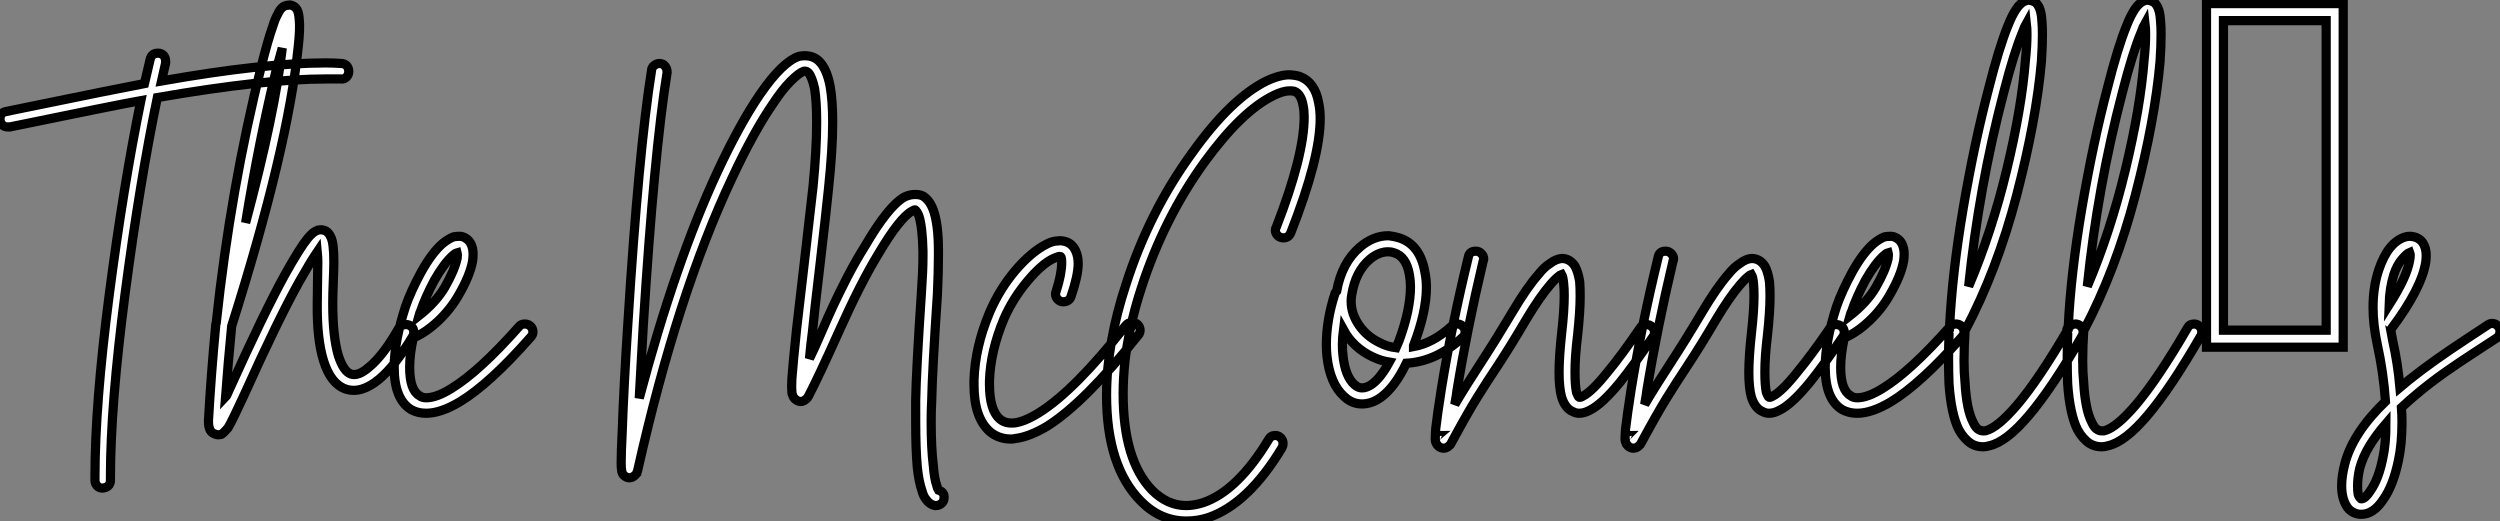
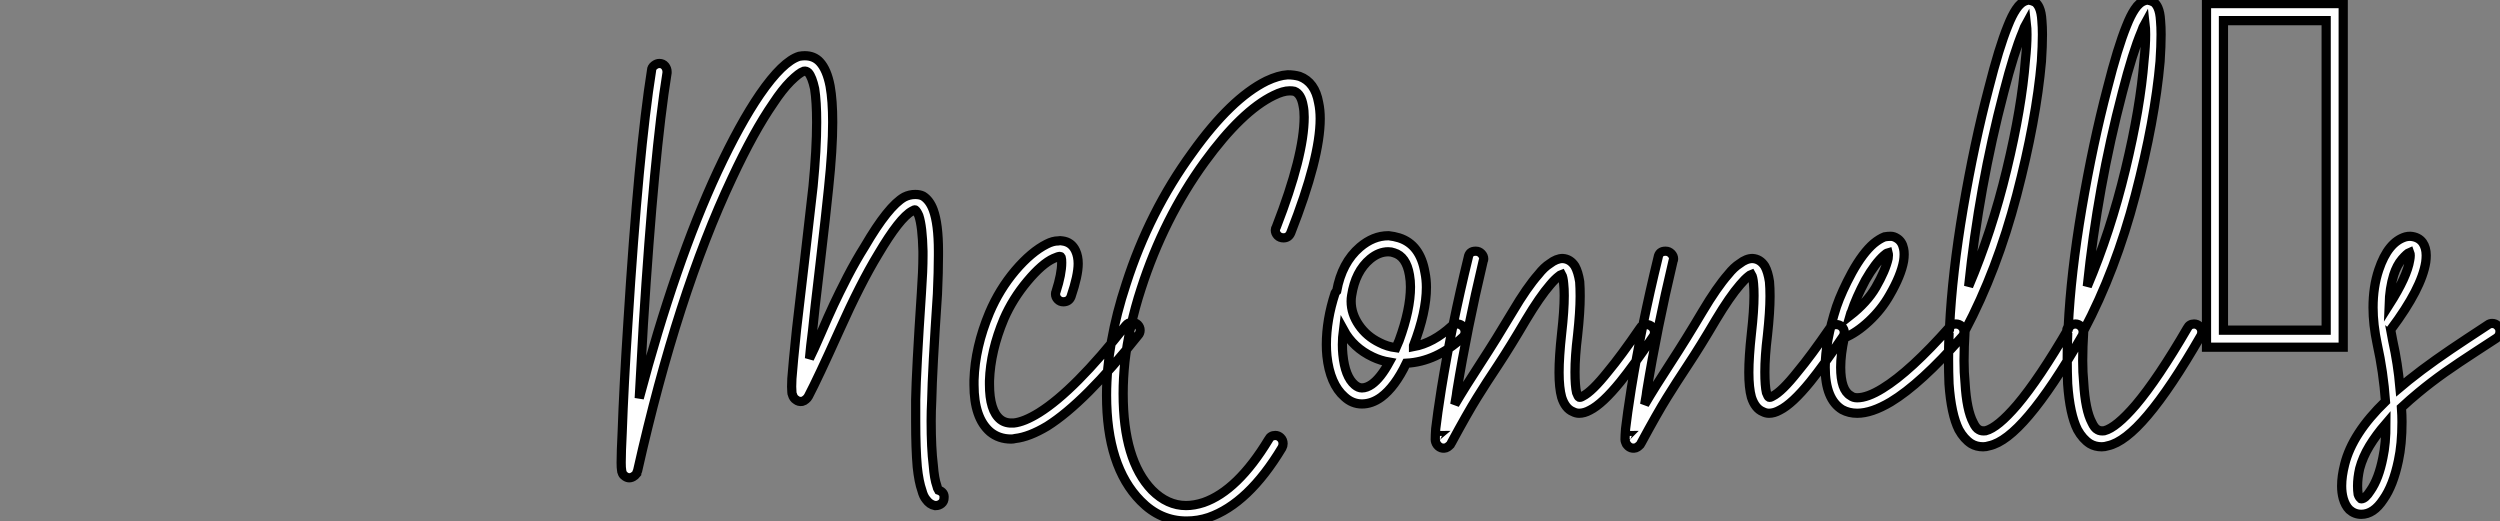
<svg xmlns="http://www.w3.org/2000/svg" viewBox="-3.7 -37.69 271.38 56.56">
  <rect x="-3.7" y="-37.69" width="271.38" height="56.56" fill="#808080" stroke="none" />
-   <path d="M13.44-31.92L13.44-31.92Q13.83-31.92 14.06-31.67Q14.28-31.42 14.28-31.02L14.28-31.02Q14.28-30.97 14.28-30.86L14.28-30.86Q14.06-29.96 13.83-28.90L13.83-28.90Q24.92-30.86 31.64-30.86L31.64-30.86Q32.54-30.86 33.32-30.80L33.32-30.80Q33.71-30.80 33.94-30.55Q34.16-30.30 34.16-29.93Q34.16-29.57 33.91-29.32Q33.66-29.06 33.26-29.12L33.26-29.12Q32.54-29.12 31.70-29.12L31.70-29.12Q25.03-29.12 13.38-27.10L13.38-27.10Q11.48-17.98 9.88-5.82Q8.29 6.33 8.29 14.06L8.29 14.06Q8.29 14.22 8.29 14.45L8.29 14.45Q8.29 14.84 8.04 15.06Q7.78 15.29 7.39 15.29L7.39 15.29Q7.06 15.29 6.83 15.04Q6.61 14.78 6.61 14.45L6.61 14.45Q6.61 14.22 6.61 14.06L6.61 14.06Q6.61 6.22 8.15-5.63Q9.69-17.47 11.59-26.77L11.59-26.77Q9.07-26.32-2.63-23.91L-2.63-23.91Q-2.74-23.91-2.86-23.91L-2.86-23.91Q-3.25-23.91-3.47-24.16Q-3.70-24.42-3.70-24.75L-3.70-24.75Q-3.70-25.48-3.02-25.59L-3.02-25.59Q9.80-28.22 11.98-28.62L11.98-28.62Q12.32-30.13 12.60-31.25L12.60-31.25Q12.77-31.92 13.44-31.92ZM27.61-37.13L27.61-37.13Q27.78-37.18 27.89-37.13L27.89-37.13Q28.34-37.02 28.56-36.62L28.56-36.62Q28.73-36.29 28.78-35.62L28.78-35.62Q28.90-34.61 28.67-32.59L28.67-32.59Q27.55-21.56 21.45-2.30L21.45-2.30Q21.06 1.68 20.78 5.43L20.78 5.43Q20.83 5.38 20.97 5.10Q21.11 4.82 21.17 4.65L21.17 4.65Q24.98-3.81 27.27-7.95L27.27-7.95Q28.90-10.86 29.74-11.87L29.74-11.87Q30.30-12.54 30.80-12.71L30.80-12.71Q31.30-12.82 31.70-12.60L31.70-12.60Q32.03-12.38 32.20-11.98L32.20-11.98Q32.54-11.37 32.54-9.24L32.54-9.24Q32.54-8.62 32.48-7.14Q32.42-5.66 32.42-4.76L32.42-4.76Q32.42-1.12 33.04 0.95L33.04 0.95Q33.60 2.63 34.38 2.91L34.38 2.91Q35.17 3.19 36.34 2.18L36.34 2.18Q37.91 0.90 39.59-2.07L39.59-2.07Q39.87-2.46 40.38-2.46L40.38-2.46Q40.71-2.46 40.96-2.24Q41.22-2.02 41.22-1.62L41.22-1.62Q41.22-1.40 41.10-1.18L41.10-1.18Q39.20 2.02 37.46 3.47L37.46 3.47Q35.50 5.10 33.82 4.54L33.82 4.54Q32.20 3.98 31.42 1.46L31.42 1.46Q30.69-0.90 30.74-4.76L30.74-4.76Q30.74-5.71 30.77-7.20Q30.80-8.68 30.80-9.24L30.80-9.24Q30.80-9.74 30.74-10.36L30.74-10.36Q30.02-9.30 28.78-7.11L28.78-7.11Q26.49-3.02 22.74 5.32L22.74 5.32Q21.50 8.01 21.06 8.74L21.06 8.74Q20.83 9.02 20.66 9.18Q20.50 9.35 20.33 9.46L20.33 9.46Q19.94 9.58 19.60 9.41L19.60 9.41Q19.10 9.24 18.98 8.62L18.98 8.62Q18.93 8.40 18.93 8.01L18.93 8.01Q18.93 7.95 18.93 7.95L18.93 7.95Q19.21 2.97 19.71-2.30L19.71-2.30Q19.71-2.35 19.71-2.35L19.71-2.35Q19.71-2.52 19.77-2.63L19.77-2.63Q21.34-17.30 24.70-30.63L24.70-30.63Q25.37-33.32 25.93-34.89L25.93-34.89Q26.15-35.62 26.43-36.12L26.43-36.12Q26.71-36.74 27.05-36.96L27.05-36.96Q27.33-37.13 27.61-37.13ZM26.94-32.48L26.94-32.48Q26.66-31.42 26.32-30.24L26.32-30.24Q24.42-22.46 22.96-13.50L22.96-13.50Q26.15-25.42 26.94-32.48ZM46.20-12.04L46.20-12.04Q46.54-12.04 46.87-11.82L46.87-11.82Q47.43-11.48 47.60-10.70L47.60-10.70Q47.71-10.14 47.60-9.35L47.60-9.35Q47.32-7.78 46.09-5.66L46.09-5.66Q45.19-4.09 43.85-2.83Q42.50-1.57 41.16-1.01L41.16-1.01Q40.77 0.78 40.77 2.18L40.77 2.18Q40.77 4.65 41.83 5.26L41.83 5.26Q42.11 5.49 42.56 5.49L42.56 5.49Q43.68 5.49 45.30 4.48L45.30 4.48Q48.33 2.63 52.64-2.24L52.64-2.24Q52.86-2.52 53.26-2.52L53.26-2.52Q53.65-2.52 53.90-2.27Q54.15-2.02 54.15-1.68L54.15-1.68Q54.15-1.34 53.93-1.12L53.93-1.12Q49.45 3.98 46.20 5.94L46.20 5.94Q44.13 7.17 42.56 7.17L42.56 7.17Q41.66 7.17 40.94 6.78L40.94 6.78Q39.09 5.66 39.09 2.18L39.09 2.18Q39.09-0.62 40.32-4.42L40.32-4.42Q40.88-6.05 42-8.12L42-8.12Q43.18-10.25 44.35-11.26L44.35-11.26Q44.97-11.76 45.53-11.98L45.53-11.98Q45.86-12.04 46.20-12.04ZM45.92-10.25L45.92-10.25Q45.70-10.19 45.47-9.97L45.47-9.97Q44.52-9.13 43.46-7.28L43.46-7.28Q42.45-5.38 41.94-3.86L41.94-3.86Q41.89-3.81 41.78-3.42L41.78-3.42Q43.62-4.87 44.58-6.50L44.58-6.50L44.58-6.50Q45.64-8.34 45.92-9.63L45.92-9.63Q45.98-10.02 45.92-10.25Z" fill="white" stroke="black" transform="scale(1,1)" />
  <path d="M83.66-31.64L83.66-31.64Q84.67-31.64 85.29-30.97L85.29-30.97Q86.07-30.13 86.41-28.34L86.41-28.34Q86.69-26.77 86.69-24.42L86.69-24.42Q86.69-21.50 86.24-17.25L86.24-17.25Q85.96-14.45 85.32-9.02Q84.67-3.58 84.50-1.74L84.50-1.74Q84.28-0.06 84.17 1.23L84.17 1.23Q84.62 0.34 85.43-1.54Q86.24-3.42 86.80-4.62Q87.36-5.82 88.28-7.62Q89.21-9.41 90.16-10.92L90.16-10.92Q92.74-15.34 94.47-16.30L94.47-16.30Q95.03-16.58 95.65-16.58L95.65-16.58Q96.15-16.58 96.49-16.41L96.49-16.41Q97.22-15.96 97.61-14.90L97.61-14.90Q98.17-13.38 98.17-10.42L98.17-10.42Q98.17-10.19 98.17-9.97L98.17-9.97Q98.17-8.23 98.06-5.77L98.06-5.77Q97.50 2.58 97.44 5.77L97.44 5.77Q97.38 6.94 97.38 8.01L97.38 8.01Q97.38 10.98 97.61 12.82L97.61 12.82Q97.72 14.28 98.00 15.06L98.00 15.06Q98.06 15.34 98.17 15.51L98.17 15.51Q98.84 15.74 98.78 16.35L98.78 16.35Q98.78 16.74 98.50 16.97Q98.22 17.19 97.89 17.19L97.89 17.19Q97.83 17.19 97.78 17.19L97.78 17.19Q97.22 17.08 96.82 16.52L96.82 16.52Q96.54 16.18 96.38 15.57L96.38 15.57Q96.04 14.62 95.87 12.99L95.87 12.99Q95.70 11.03 95.70 8.06L95.70 8.06Q95.70 7 95.70 5.71L95.70 5.71Q95.76 2.52 96.32-5.88L96.32-5.88Q96.49-8.29 96.49-9.97L96.49-9.97Q96.49-10.19 96.49-10.42L96.49-10.42Q96.43-13.10 96.04-14.28L96.04-14.28Q95.82-14.78 95.65-14.90L95.65-14.90Q95.59-14.95 95.31-14.78L95.31-14.78Q93.97-14.06 91.62-10.08L91.62-10.08Q89.71-6.94 87.39-1.76Q85.06 3.42 84.06 5.32L84.06 5.32Q83.94 5.54 83.78 5.66L83.78 5.66Q83.61 5.82 83.38 5.88L83.38 5.88Q82.99 5.94 82.71 5.71L82.71 5.71Q82.43 5.54 82.32 5.15L82.32 5.15Q82.26 5.04 82.26 4.87L82.26 4.87Q82.21 4.42 82.26 3.42L82.26 3.42Q82.38 1.79 82.77-1.96L82.77-1.96Q82.99-3.75 83.61-9.18Q84.22-14.62 84.56-17.47L84.56-17.47Q84.95-21.50 84.95-24.42L84.95-24.42Q84.95-26.66 84.73-28.06L84.73-28.06Q84.45-29.34 84.06-29.79L84.06-29.79Q83.83-30.02 83.55-29.96L83.55-29.96Q83.05-29.79 82.12-28.87Q81.20-27.94 80.25-26.49L80.25-26.49Q78.12-23.41 75.77-18.37L75.77-18.37Q69.83-5.77 65.52 13.38L65.52 13.38Q65.46 13.50 65.44 13.58Q65.41 13.66 65.41 13.72L65.41 13.72Q65.24 13.94 65.02 14.06L65.02 14.06Q64.51 14.34 64.06 13.94L64.06 13.94Q63.90 13.83 63.84 13.61L63.84 13.61Q63.78 13.50 63.78 13.38L63.78 13.38Q63.73 13.10 63.73 12.54L63.73 12.54Q63.73 12.54 63.73 12.49L63.73 12.49Q63.73 11.42 63.84 9.24L63.84 9.24Q64.01 4.31 64.46-2.63L64.46-2.63Q65.63-21.28 67.03-30.07L67.03-30.07Q67.03-30.35 67.31-30.58Q67.59-30.80 67.87-30.80L67.87-30.80Q68.26-30.80 68.49-30.52Q68.71-30.24 68.71-29.90L68.71-29.90Q68.71-29.85 68.71-29.79L68.71-29.79Q67.31-21.11 66.14-2.52L66.14-2.52Q65.91 1.46 65.69 5.54L65.69 5.54Q69.61-9.24 74.20-19.10L74.20-19.10Q76.61-24.25 78.79-27.44L78.79-27.44Q81.26-31.02 83.05-31.58L83.05-31.58Q83.38-31.64 83.66-31.64ZM82.54 4.48L82.54 4.48Q82.54 4.48 82.54 4.48ZM111.16-11.54L111.16-11.54Q111.38-11.59 111.61-11.54L111.61-11.54Q112.62-11.42 113.06-10.47L113.06-10.47Q113.34-9.86 113.34-9.07L113.34-9.07Q113.34-7.78 112.56-5.49L112.56-5.49Q112.34-4.93 111.72-4.93L111.72-4.93Q111.38-4.93 111.13-5.18Q110.88-5.43 110.88-5.77L110.88-5.77Q110.88-5.94 110.94-6.05L110.94-6.05Q111.55-7.95 111.55-9.18L111.55-9.18Q111.55-9.58 111.50-9.74L111.50-9.74Q111.44-9.86 111.38-9.86L111.38-9.86Q111.16-9.86 110.66-9.63L110.66-9.63Q109.42-9.07 107.83-7.17Q106.23-5.26 105.28-3.08L105.28-3.08Q103.82 0.39 103.71 3.64L103.71 3.64Q103.71 3.81 103.71 4.03L103.71 4.03Q103.71 6.89 104.89 7.84L104.89 7.84Q105.45 8.29 106.34 8.23L106.34 8.23Q107.46 8.12 109.09 7.11L109.09 7.11Q112.95 4.70 118.50-2.35L118.50-2.35Q118.78-2.69 119.17-2.69L119.17-2.69Q119.56-2.69 119.81-2.44Q120.06-2.18 120.06-1.85L120.06-1.85Q120.06-1.51 119.84-1.29L119.84-1.29Q114.07 5.99 109.98 8.57L109.98 8.57Q108.02 9.74 106.51 9.91L106.51 9.91Q106.29 9.97 106.06 9.97L106.06 9.97Q104.72 9.97 103.77 9.18L103.77 9.18Q102.03 7.67 102.03 4.09L102.03 4.09Q102.03 3.86 102.03 3.58L102.03 3.58Q102.14 0 103.71-3.75L103.71-3.75Q104.78-6.27 106.51-8.32Q108.25-10.36 109.93-11.20L109.93-11.20Q110.60-11.54 111.16-11.54ZM136.08-29.57L136.08-29.57Q136.75-29.57 137.37-29.40L137.37-29.40Q139.05-28.78 139.44-26.54L139.44-26.54Q139.61-25.76 139.61-24.81L139.61-24.81Q139.61-20.55 136.42-12.43L136.42-12.43Q136.19-11.87 135.63-11.87L135.63-11.87Q135.24-11.87 134.99-12.12Q134.74-12.38 134.74-12.71L134.74-12.71Q134.74-12.88 134.85-13.05L134.85-13.05Q137.87-20.83 137.87-24.98L137.87-24.98Q137.87-25.70 137.76-26.21L137.76-26.21Q137.54-27.50 136.81-27.78L136.81-27.78Q136.58-27.83 136.30-27.83L136.30-27.83Q135.58-27.83 134.57-27.33L134.57-27.33Q131.10-25.65 127.06-20.10L127.06-20.10Q122.64-14 120.18-6.38L120.18-6.38Q119.50-4.31 119.06-2.27Q118.61-0.22 118.41 1.57Q118.22 3.36 118.22 5.04L118.22 5.04Q118.22 12.26 121.35 15.51L121.35 15.51Q123.03 17.19 125.05 17.19L125.05 17.19Q125.94 17.19 126.95 16.86L126.95 16.86Q130.65 15.57 134.01 10.02L134.01 10.02Q134.23 9.58 134.74 9.58L134.74 9.58Q135.07 9.58 135.32 9.83Q135.58 10.08 135.58 10.47L135.58 10.47Q135.58 10.70 135.46 10.92L135.46 10.92Q131.82 16.97 127.51 18.48L127.51 18.48Q126.34 18.87 125.10 18.87L125.10 18.87Q122.25 18.87 120.12 16.69L120.12 16.69Q116.42 12.94 116.42 5.21L116.42 5.21Q116.42-0.45 118.55-6.89L118.55-6.89Q121.07-14.73 125.72-21.11L125.72-21.11Q129.92-26.99 133.78-28.90L133.78-28.90Q135.07-29.51 136.08-29.57ZM147.06-12.10L147.06-12.10Q147.62-12.04 148.18-11.87L148.18-11.87Q150.47-11.14 150.98-8.12L150.98-8.12Q151.14-7.34 151.14-6.50L151.14-6.50Q151.14-3.81 149.74-0.17L149.74-0.17Q149.74-0.11 149.74-0.08Q149.74-0.06 149.74-0.06L149.74-0.06Q151.87-0.45 153.89-2.30L153.89-2.30Q154.17-2.52 154.50-2.52L154.50-2.52Q154.84-2.52 155.09-2.27Q155.34-2.02 155.34-1.68L155.34-1.68Q155.34-1.29 155.06-1.06L155.06-1.06Q152.21 1.57 148.96 1.74L148.96 1.74Q147.73 4.31 146.22 5.43L146.22 5.43Q145.21 6.16 144.14 6.16L144.14 6.16Q143.08 6.16 142.24 5.38L142.24 5.38Q141.46 4.70 140.98 3.58Q140.50 2.46 140.34 0.95L140.34 0.95Q140.28 0.34 140.28-0.28L140.28-0.28Q140.28-2.97 141.23-5.88L141.23-5.88Q141.29-5.99 141.40-6.10L141.40-6.10Q141.96-9.18 143.92-10.86L143.92-10.86Q145.38-12.10 147.00-12.10L147.00-12.10Q147.06-12.10 147.06-12.10ZM147.00-10.36L147.00-10.36Q145.99-10.36 145.04-9.58L145.04-9.58Q143.42-8.23 143.02-5.60L143.02-5.60Q142.97-5.32 142.97-4.98L142.97-4.98Q142.97-3.64 143.81-2.41Q144.65-1.18 146.05-0.50L146.05-0.50Q146.89-0.06 147.84 0.06L147.84 0.06Q148.06-0.45 148.18-0.73L148.18-0.73Q149.41-4.09 149.41-6.55L149.41-6.55Q149.41-7.22 149.30-7.84L149.30-7.84Q148.96-9.86 147.62-10.25L147.62-10.25Q147.34-10.36 147.00-10.36ZM142.13-1.90L142.13-1.90Q142.02-1.06 142.02-0.28L142.02-0.28Q142.02 0.28 142.07 0.78L142.07 0.78Q142.30 3.19 143.36 4.09L143.36 4.09Q143.75 4.42 144.14 4.42L144.14 4.42Q144.65 4.42 145.21 4.03L145.21 4.03Q146.16 3.36 147.11 1.62L147.11 1.62Q146.16 1.46 145.32 1.06L145.32 1.06Q143.19 0.06 142.13-1.90ZM156.46-10.42L156.52-10.42Q156.86-10.42 157.11-10.16Q157.36-9.91 157.36-9.58L157.36-9.58Q157.36-9.46 157.30-9.35L157.30-9.35Q155.57-2.07 154.45 4.76L154.45 4.76Q154.45 4.93 154.22 6.22L154.22 6.22Q155.34 4.31 157.02 1.74Q158.70-0.84 160.50-3.86L160.50-3.86Q162.06-6.50 163.30-7.90L163.30-7.90Q163.91-8.68 164.53-9.07L164.53-9.07Q165.26-9.63 165.93-9.63L165.93-9.63Q166.77-9.58 167.27-8.79L167.27-8.79Q167.61-8.18 167.78-7.11L167.78-7.11Q167.83-6.44 167.83-5.54L167.83-5.54Q167.83-3.86 167.55-1.29L167.55-1.29Q167.27 1.01 167.27 2.69L167.27 2.69Q167.27 4.20 167.44 4.93L167.44 4.93Q167.61 5.38 167.72 5.43L167.72 5.43Q167.83 5.49 168.11 5.32L168.11 5.32Q169.12 4.82 170.86 2.63L170.86 2.63Q172.26 0.95 174.33-2.07L174.33-2.07Q174.55-2.46 175.00-2.46L175.00-2.46Q175.39-2.46 175.64-2.21Q175.90-1.96 175.90-1.62L175.90-1.62Q175.90-1.34 175.73-1.12L175.73-1.12Q173.60 2.02 172.20 3.75L172.20 3.75Q170.24 6.16 168.90 6.83L168.90 6.83Q168.28 7.17 167.72 7.17L167.72 7.17Q167.38 7.17 167.05 7L167.05 7Q166.21 6.66 165.82 5.43L165.82 5.43Q165.54 4.42 165.54 2.74L165.54 2.74Q165.54 1.06 165.82-1.51L165.82-1.51Q166.10-3.98 166.10-5.60L166.10-5.60Q166.10-6.38 166.04-6.89L166.04-6.89Q165.98-7.62 165.82-7.90L165.82-7.90Q165.65-7.84 165.54-7.73L165.54-7.73Q165.09-7.39 164.58-6.78L164.58-6.78Q163.46-5.49 161.95-2.97L161.95-2.97Q160.27-0.11 158.96 1.88Q157.64 3.86 156.63 5.49Q155.62 7.11 153.83 10.42L153.83 10.42Q153.78 10.58 153.61 10.70L153.61 10.70Q153.44 10.86 153.27 10.92L153.27 10.92Q152.88 11.03 152.57 10.84Q152.26 10.64 152.15 10.30L152.15 10.30Q152.10 10.14 152.10 10.02L152.10 10.02Q152.10 9.63 152.15 8.85L152.15 8.85Q152.32 7.34 152.77 4.48L152.77 4.48Q153.89-2.41 155.68-9.74L155.68-9.74Q155.79-10.42 156.46-10.42L156.46-10.42ZM152.38 9.58L152.38 9.58Q152.32 9.58 152.32 9.63L152.32 9.63Q152.38 9.58 152.38 9.58ZM177.07-10.42L177.13-10.42Q177.46-10.42 177.72-10.16Q177.97-9.91 177.97-9.58L177.97-9.58Q177.97-9.46 177.91-9.35L177.91-9.35Q176.18-2.07 175.06 4.76L175.06 4.76Q175.06 4.93 174.83 6.22L174.83 6.22Q175.95 4.31 177.63 1.74Q179.31-0.84 181.10-3.86L181.10-3.86Q182.67-6.50 183.90-7.90L183.90-7.90Q184.52-8.68 185.14-9.07L185.14-9.07Q185.86-9.63 186.54-9.63L186.54-9.63Q187.38-9.58 187.88-8.79L187.88-8.79Q188.22-8.18 188.38-7.11L188.38-7.11Q188.44-6.44 188.44-5.54L188.44-5.54Q188.44-3.86 188.16-1.29L188.16-1.29Q187.88 1.01 187.88 2.69L187.88 2.69Q187.88 4.20 188.05 4.93L188.05 4.93Q188.22 5.38 188.33 5.43L188.33 5.43Q188.44 5.49 188.72 5.32L188.72 5.32Q189.73 4.82 191.46 2.63L191.46 2.63Q192.86 0.95 194.94-2.07L194.94-2.07Q195.16-2.46 195.61-2.46L195.61-2.46Q196.00-2.46 196.25-2.21Q196.50-1.96 196.50-1.62L196.50-1.62Q196.50-1.34 196.34-1.12L196.34-1.12Q194.21 2.02 192.81 3.75L192.81 3.75Q190.85 6.16 189.50 6.83L189.50 6.83Q188.89 7.17 188.33 7.17L188.33 7.17Q187.99 7.17 187.66 7L187.66 7Q186.82 6.66 186.42 5.43L186.42 5.43Q186.14 4.42 186.14 2.74L186.14 2.74Q186.14 1.06 186.42-1.51L186.42-1.51Q186.70-3.98 186.70-5.60L186.70-5.60Q186.70-6.38 186.65-6.89L186.65-6.89Q186.59-7.62 186.42-7.90L186.42-7.90Q186.26-7.84 186.14-7.73L186.14-7.73Q185.70-7.39 185.19-6.78L185.19-6.78Q184.07-5.49 182.56-2.97L182.56-2.97Q180.88-0.11 179.56 1.88Q178.25 3.86 177.24 5.49Q176.23 7.11 174.44 10.42L174.44 10.42Q174.38 10.58 174.22 10.70L174.22 10.70Q174.05 10.86 173.88 10.92L173.88 10.92Q173.49 11.03 173.18 10.84Q172.87 10.64 172.76 10.30L172.76 10.30Q172.70 10.14 172.70 10.02L172.70 10.02Q172.70 9.63 172.76 8.85L172.76 8.85Q172.93 7.34 173.38 4.48L173.38 4.48Q174.50-2.41 176.29-9.74L176.29-9.74Q176.40-10.42 177.07-10.42L177.07-10.42ZM172.98 9.58L172.98 9.58Q172.93 9.58 172.93 9.63L172.93 9.63Q172.98 9.58 172.98 9.58ZM201.54-12.04L201.54-12.04Q201.88-12.04 202.22-11.82L202.22-11.82Q202.78-11.48 202.94-10.70L202.94-10.70Q203.06-10.14 202.94-9.35L202.94-9.35Q202.66-7.78 201.43-5.66L201.43-5.66Q200.54-4.09 199.19-2.83Q197.85-1.57 196.50-1.01L196.50-1.01Q196.11 0.78 196.11 2.18L196.11 2.18Q196.11 4.65 197.18 5.26L197.18 5.26Q197.46 5.49 197.90 5.49L197.90 5.49Q199.02 5.49 200.65 4.48L200.65 4.48Q203.67 2.63 207.98-2.24L207.98-2.24Q208.21-2.52 208.60-2.52L208.60-2.52Q208.99-2.52 209.24-2.27Q209.50-2.02 209.50-1.68L209.50-1.68Q209.50-1.34 209.27-1.12L209.27-1.12Q204.79 3.98 201.54 5.94L201.54 5.94Q199.47 7.17 197.90 7.17L197.90 7.17Q197.01 7.17 196.28 6.78L196.28 6.78Q194.43 5.66 194.43 2.18L194.43 2.18Q194.43-0.62 195.66-4.42L195.66-4.42Q196.22-6.05 197.34-8.12L197.34-8.12Q198.52-10.25 199.70-11.26L199.70-11.26Q200.31-11.76 200.87-11.98L200.87-11.98Q201.21-12.04 201.54-12.04ZM201.26-10.25L201.26-10.25Q201.04-10.19 200.82-9.97L200.82-9.97Q199.86-9.13 198.80-7.28L198.80-7.28Q197.79-5.38 197.29-3.86L197.29-3.86Q197.23-3.81 197.12-3.42L197.12-3.42Q198.97-4.87 199.92-6.50L199.92-6.50L199.92-6.50Q200.98-8.34 201.26-9.63L201.26-9.63Q201.32-10.02 201.26-10.25ZM216.50-37.69L216.50-37.69Q216.89-37.63 217.22-37.46L217.22-37.46Q217.50-37.24 217.67-36.85L217.67-36.85Q217.90-36.34 217.95-35.45L217.95-35.45Q218.01-34.78 218.01-33.94L218.01-33.94Q218.01-32.70 217.90-31.02L217.90-31.02Q217.34-24.64 215.21-16.49Q213.08-8.34 209.61-1.79L209.61-1.79Q209.50 0 209.50 1.46L209.50 1.46Q209.50 2.74 209.61 3.86L209.61 3.86Q209.78 6.83 210.50 8.18L210.50 8.18Q210.78 8.79 211.12 8.96L211.12 8.96Q211.40 9.13 211.85 9.07L211.85 9.07Q213.14 8.74 215.26 6.27L215.26 6.27Q217.67 3.42 220.86-2.07L220.86-2.07Q221.09-2.52 221.59-2.52L221.59-2.52Q221.93-2.52 222.18-2.27Q222.43-2.02 222.43-1.68L222.43-1.68Q222.43-1.40 222.32-1.23L222.32-1.23Q219.07 4.42 216.55 7.39L216.55 7.39Q214.09 10.30 212.24 10.70L212.24 10.70Q211.90 10.81 211.57 10.81L211.57 10.81Q210.84 10.81 210.28 10.47L210.28 10.47Q209.50 9.97 208.94 8.96L208.94 8.96Q208.10 7.28 207.87 3.98L207.87 3.98Q207.82 2.74 207.82 1.29L207.82 1.29Q207.82 0.06 207.87-1.40L207.87-1.40Q207.76-1.57 207.76-1.74L207.76-1.74Q207.76-1.96 207.87-2.18L207.87-2.18Q207.93-2.18 207.93-2.18L207.93-2.18Q208.21-8.01 209.41-15.09Q210.62-22.18 212.18-28.11L212.18-28.11L212.18-28.11Q213.30-32.54 214.26-34.89L214.26-34.89Q214.70-36.01 215.15-36.68L215.15-36.68Q215.66-37.46 216.27-37.63L216.27-37.63Q216.38-37.69 216.50-37.69ZM216.27-35.17L216.27-35.17Q216.05-34.78 215.88-34.27L215.88-34.27Q214.93-32.03 213.81-27.66L213.81-27.66Q211.12-17.42 210.00-6.61L210.00-6.61Q212.52-12.54 214.14-19.29Q215.77-26.04 216.16-31.14L216.16-31.14Q216.33-32.70 216.33-33.94L216.33-33.94Q216.33-34.66 216.27-35.17ZM229.38-37.69L229.38-37.69Q229.77-37.63 230.10-37.46L230.10-37.46Q230.38-37.24 230.55-36.85L230.55-36.85Q230.78-36.34 230.83-35.45L230.83-35.45Q230.89-34.78 230.89-33.94L230.89-33.94Q230.89-32.70 230.78-31.02L230.78-31.02Q230.22-24.64 228.09-16.49Q225.96-8.34 222.49-1.79L222.49-1.79Q222.38 0 222.38 1.46L222.38 1.46Q222.38 2.74 222.49 3.86L222.49 3.86Q222.66 6.83 223.38 8.18L223.38 8.18Q223.66 8.79 224.00 8.96L224.00 8.96Q224.28 9.13 224.73 9.07L224.73 9.07Q226.02 8.74 228.14 6.27L228.14 6.27Q230.55 3.42 233.74-2.07L233.74-2.07Q233.97-2.52 234.47-2.52L234.47-2.52Q234.81-2.52 235.06-2.27Q235.31-2.02 235.31-1.68L235.31-1.68Q235.31-1.40 235.20-1.23L235.20-1.23Q231.95 4.42 229.43 7.39L229.43 7.39Q226.97 10.30 225.12 10.70L225.12 10.70Q224.78 10.81 224.45 10.81L224.45 10.81Q223.72 10.81 223.16 10.47L223.16 10.47Q222.38 9.97 221.82 8.96L221.82 8.96Q220.98 7.28 220.75 3.98L220.75 3.98Q220.70 2.74 220.70 1.29L220.70 1.29Q220.70 0.06 220.75-1.40L220.75-1.40Q220.64-1.57 220.64-1.74L220.64-1.74Q220.64-1.96 220.75-2.18L220.75-2.18Q220.81-2.18 220.81-2.18L220.81-2.18Q221.09-8.01 222.29-15.09Q223.50-22.18 225.06-28.11L225.06-28.11L225.06-28.11Q226.18-32.54 227.14-34.89L227.14-34.89Q227.58-36.01 228.03-36.68L228.03-36.68Q228.54-37.46 229.15-37.63L229.15-37.63Q229.26-37.69 229.38-37.69ZM229.15-35.17L229.15-35.17Q228.93-34.78 228.76-34.27L228.76-34.27Q227.81-32.03 226.69-27.66L226.69-27.66Q224.00-17.42 222.88-6.61L222.88-6.61Q225.40-12.54 227.02-19.29Q228.65-26.04 229.04-31.14L229.04-31.14Q229.21-32.70 229.21-33.94L229.21-33.94Q229.21-34.66 229.15-35.17ZM250.66 0L235.82 0L235.82-37.30L250.66-37.30L250.66 0ZM237.66-35.45L237.66-1.85L248.81-1.85L248.81-35.45L237.66-35.45ZM257.94-12.04L257.94-12.04Q258.83-11.98 259.28-11.37L259.28-11.37Q259.67-10.81 259.67-9.97L259.67-9.97Q259.67-9.63 259.62-9.24L259.62-9.24Q259.17-6.38 255.86-1.96L255.86-1.96Q255.86-1.90 255.81-1.90L255.81-1.90Q255.92-1.29 256.03-0.73L256.03-0.73Q256.59 1.79 256.82 4.37L256.82 4.37Q257.43 3.86 257.77 3.58L257.77 3.58Q259.17 2.46 260.71 1.37Q262.25 0.28 264.12-0.95Q266.00-2.18 266.34-2.41L266.34-2.41Q266.56-2.58 266.84-2.58L266.84-2.58Q267.18-2.58 267.43-2.32Q267.68-2.07 267.68-1.74L267.68-1.74Q267.68-1.23 267.29-0.98Q266.90-0.73 265.05 0.48Q263.20 1.68 261.69 2.74Q260.18 3.81 258.83 4.93L258.83 4.93Q257.94 5.66 256.98 6.55L256.98 6.55Q257.04 7.39 257.04 8.12L257.04 8.12Q257.04 10.53 256.65 12.32L256.65 12.32Q256.09 15.01 255.02 16.52L255.02 16.52Q253.96 18.14 252.62 18.14L252.62 18.14Q251.89 18.14 251.33 17.64L251.33 17.64Q250.88 17.19 250.66 16.41L250.66 16.41Q250.49 15.79 250.49 15.06L250.49 15.06Q250.49 14 250.82 12.71L250.82 12.71Q251.66 9.35 255.25 5.88L255.25 5.88Q255.02 2.69 254.35-0.34L254.35-0.34Q253.90-2.46 253.90-4.31L253.90-4.31Q253.90-6.55 254.52-8.40L254.52-8.40Q255.53-11.42 257.43-11.98L257.43-11.98Q257.66-12.04 257.94-12.04ZM257.88-10.30L257.88-10.30Q257.60-10.19 257.04-9.55Q256.48-8.90 256.14-7.84L256.14-7.84Q255.70-6.44 255.64-4.59L255.64-4.59Q257.60-7.67 257.88-9.46L257.88-9.46Q257.99-10.02 257.88-10.30ZM255.30 8.29L255.30 8.29Q254.24 9.52 253.51 10.72Q252.78 11.93 252.45 13.16L252.45 13.16Q252.22 14.17 252.22 15.06L252.22 15.06Q252.22 15.57 252.28 15.96L252.28 15.96Q252.39 16.30 252.56 16.41L252.56 16.41Q252.56 16.46 252.62 16.46L252.62 16.46Q253.06 16.46 253.62 15.57L253.62 15.57Q254.52 14.28 254.97 11.98L254.97 11.98Q255.30 10.47 255.30 8.29Z" fill="white" stroke="black" transform="scale(1,1)" />
</svg>